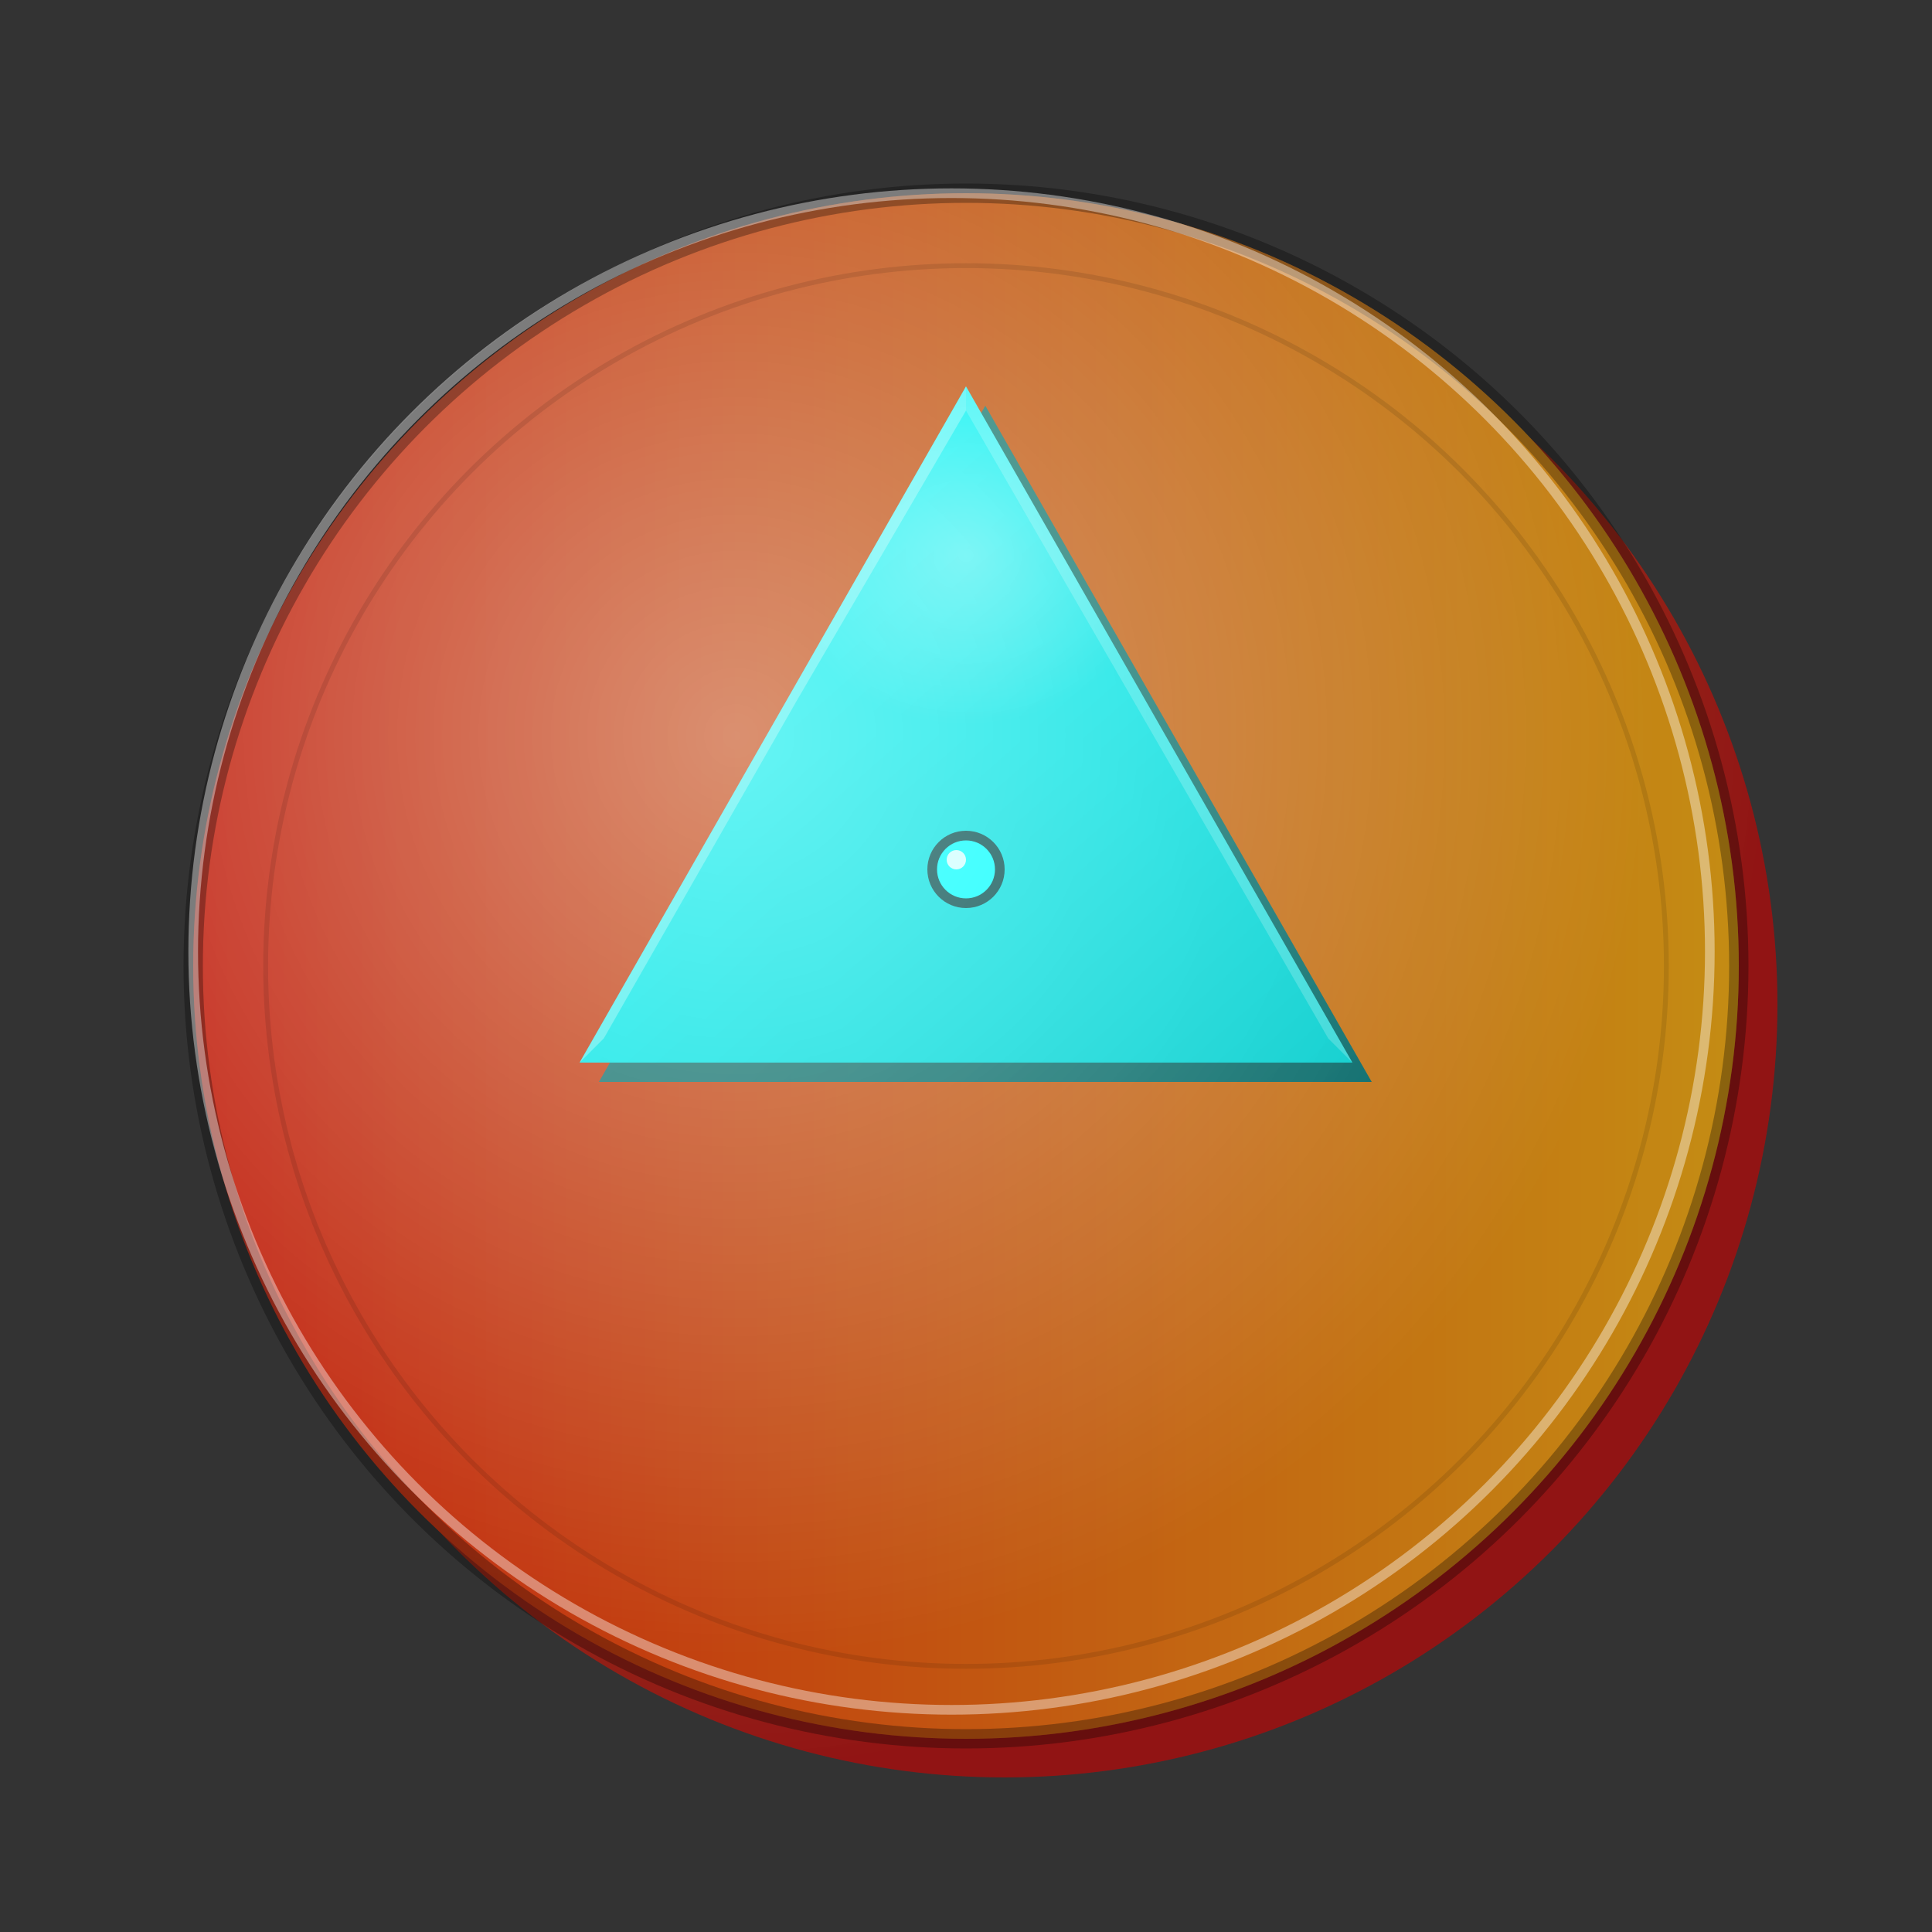
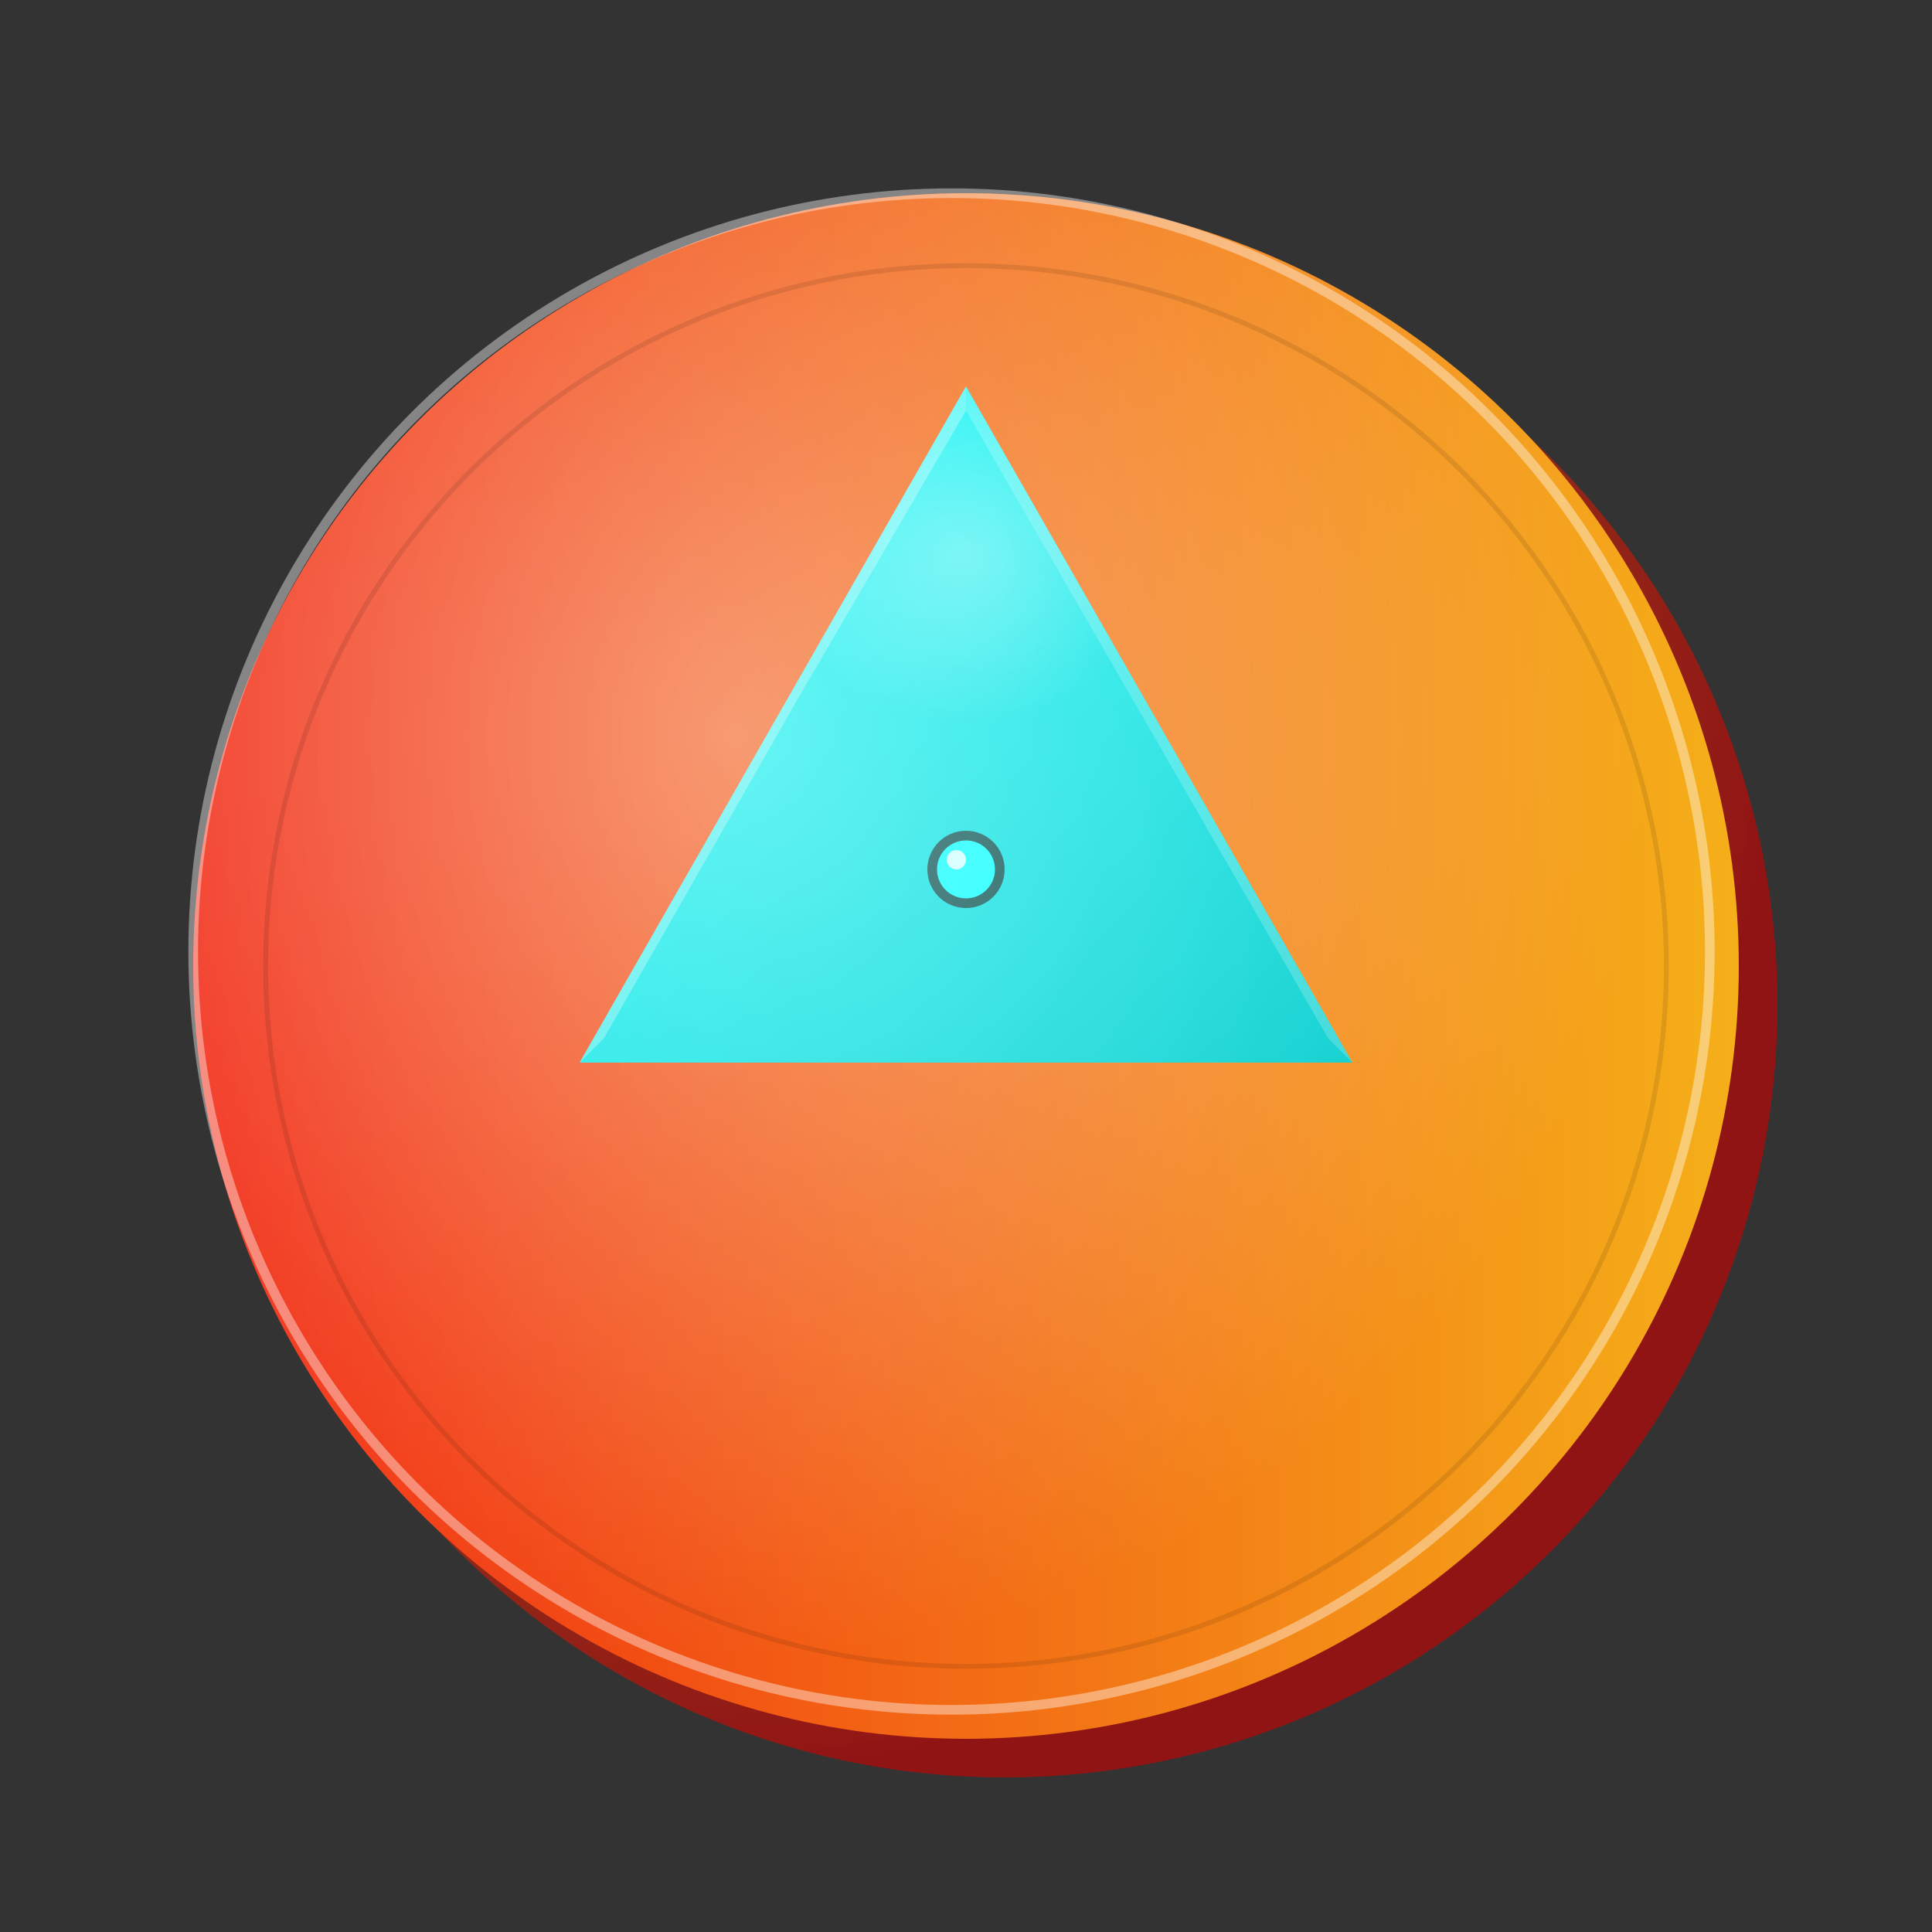
<svg xmlns="http://www.w3.org/2000/svg" width="600" height="600" viewBox="0 0 400 400">
  <rect x="0" y="0" width="400" height="400" fill="#333333" stroke="none" />
  <defs>
    <linearGradient id="customGradient" x1="0%" y1="0%" x2="100%" y2="0%">
      <stop offset="0%" style="stop-color:#f12711;stop-opacity:1" />
      <stop offset="100%" style="stop-color:#f5af19;stop-opacity:1" />
    </linearGradient>
    <radialGradient id="shadowGradient" cx="30%" cy="30%" r="70%">
      <stop offset="0%" style="stop-color:#f5af19;stop-opacity:0.8" />
      <stop offset="100%" style="stop-color:#d10000;stop-opacity:1" />
    </radialGradient>
    <linearGradient id="triangleGradient" x1="0%" y1="0%" x2="100%" y2="100%">
      <stop offset="0%" style="stop-color:#00FFFF;stop-opacity:1" />
      <stop offset="50%" style="stop-color:#00E6E6;stop-opacity:1" />
      <stop offset="100%" style="stop-color:#00CCCC;stop-opacity:1" />
    </linearGradient>
    <linearGradient id="triangleShadow" x1="0%" y1="0%" x2="100%" y2="100%">
      <stop offset="0%" style="stop-color:#008B8B;stop-opacity:0.8" />
      <stop offset="100%" style="stop-color:#006666;stop-opacity:1" />
    </linearGradient>
    <radialGradient id="highlightGradient" cx="35%" cy="35%" r="60%">
      <stop offset="0%" style="stop-color:#ffffff;stop-opacity:0.4" />
      <stop offset="100%" style="stop-color:#ffffff;stop-opacity:0" />
    </radialGradient>
    <radialGradient id="innerGlow" cx="50%" cy="50%" r="50%">
      <stop offset="0%" style="stop-color:#ffffff;stop-opacity:0.3" />
      <stop offset="100%" style="stop-color:#ffffff;stop-opacity:0" />
    </radialGradient>
  </defs>
  <circle cx="208" cy="208" r="160" fill="url(#shadowGradient)" opacity="0.6" />
  <circle cx="200" cy="200" r="160" fill="url(#customGradient)" />
-   <circle cx="200" cy="200" r="160" fill="radial-gradient(circle at 30% 30%, transparent 60%, rgba(0,0,0,0.2) 100%)" />
-   <polygon points="200,80 280,220 120,220" fill="url(#triangleShadow)" transform="translate(4, 4)" />
  <polygon points="200,80 280,220 120,220" fill="url(#triangleGradient)" />
  <polygon points="200,80 240,150 160,150" fill="url(#innerGlow)" />
  <polygon points="200,80 160,150 120,220 125,215 165,145 200,85" fill="rgba(255,255,255,0.3)" />
  <polygon points="200,80 200,85 275,215 280,220 200,80" fill="rgba(255,255,255,0.2)" />
  <circle cx="200" cy="180" r="8" fill="#004D4D" />
  <circle cx="200" cy="180" r="6" fill="#00FFFF" />
  <circle cx="198" cy="178" r="2" fill="rgba(255,255,255,0.8)" />
  <circle cx="200" cy="200" r="160" fill="url(#highlightGradient)" />
-   <circle cx="200" cy="200" r="160" fill="none" stroke="rgba(0,0,0,0.3)" stroke-width="4" />
  <circle cx="197" cy="197" r="157" fill="none" stroke="rgba(255,255,255,0.4)" stroke-width="2" />
  <circle cx="200" cy="200" r="145" fill="none" stroke="rgba(0,0,0,0.1)" stroke-width="1" />
</svg>